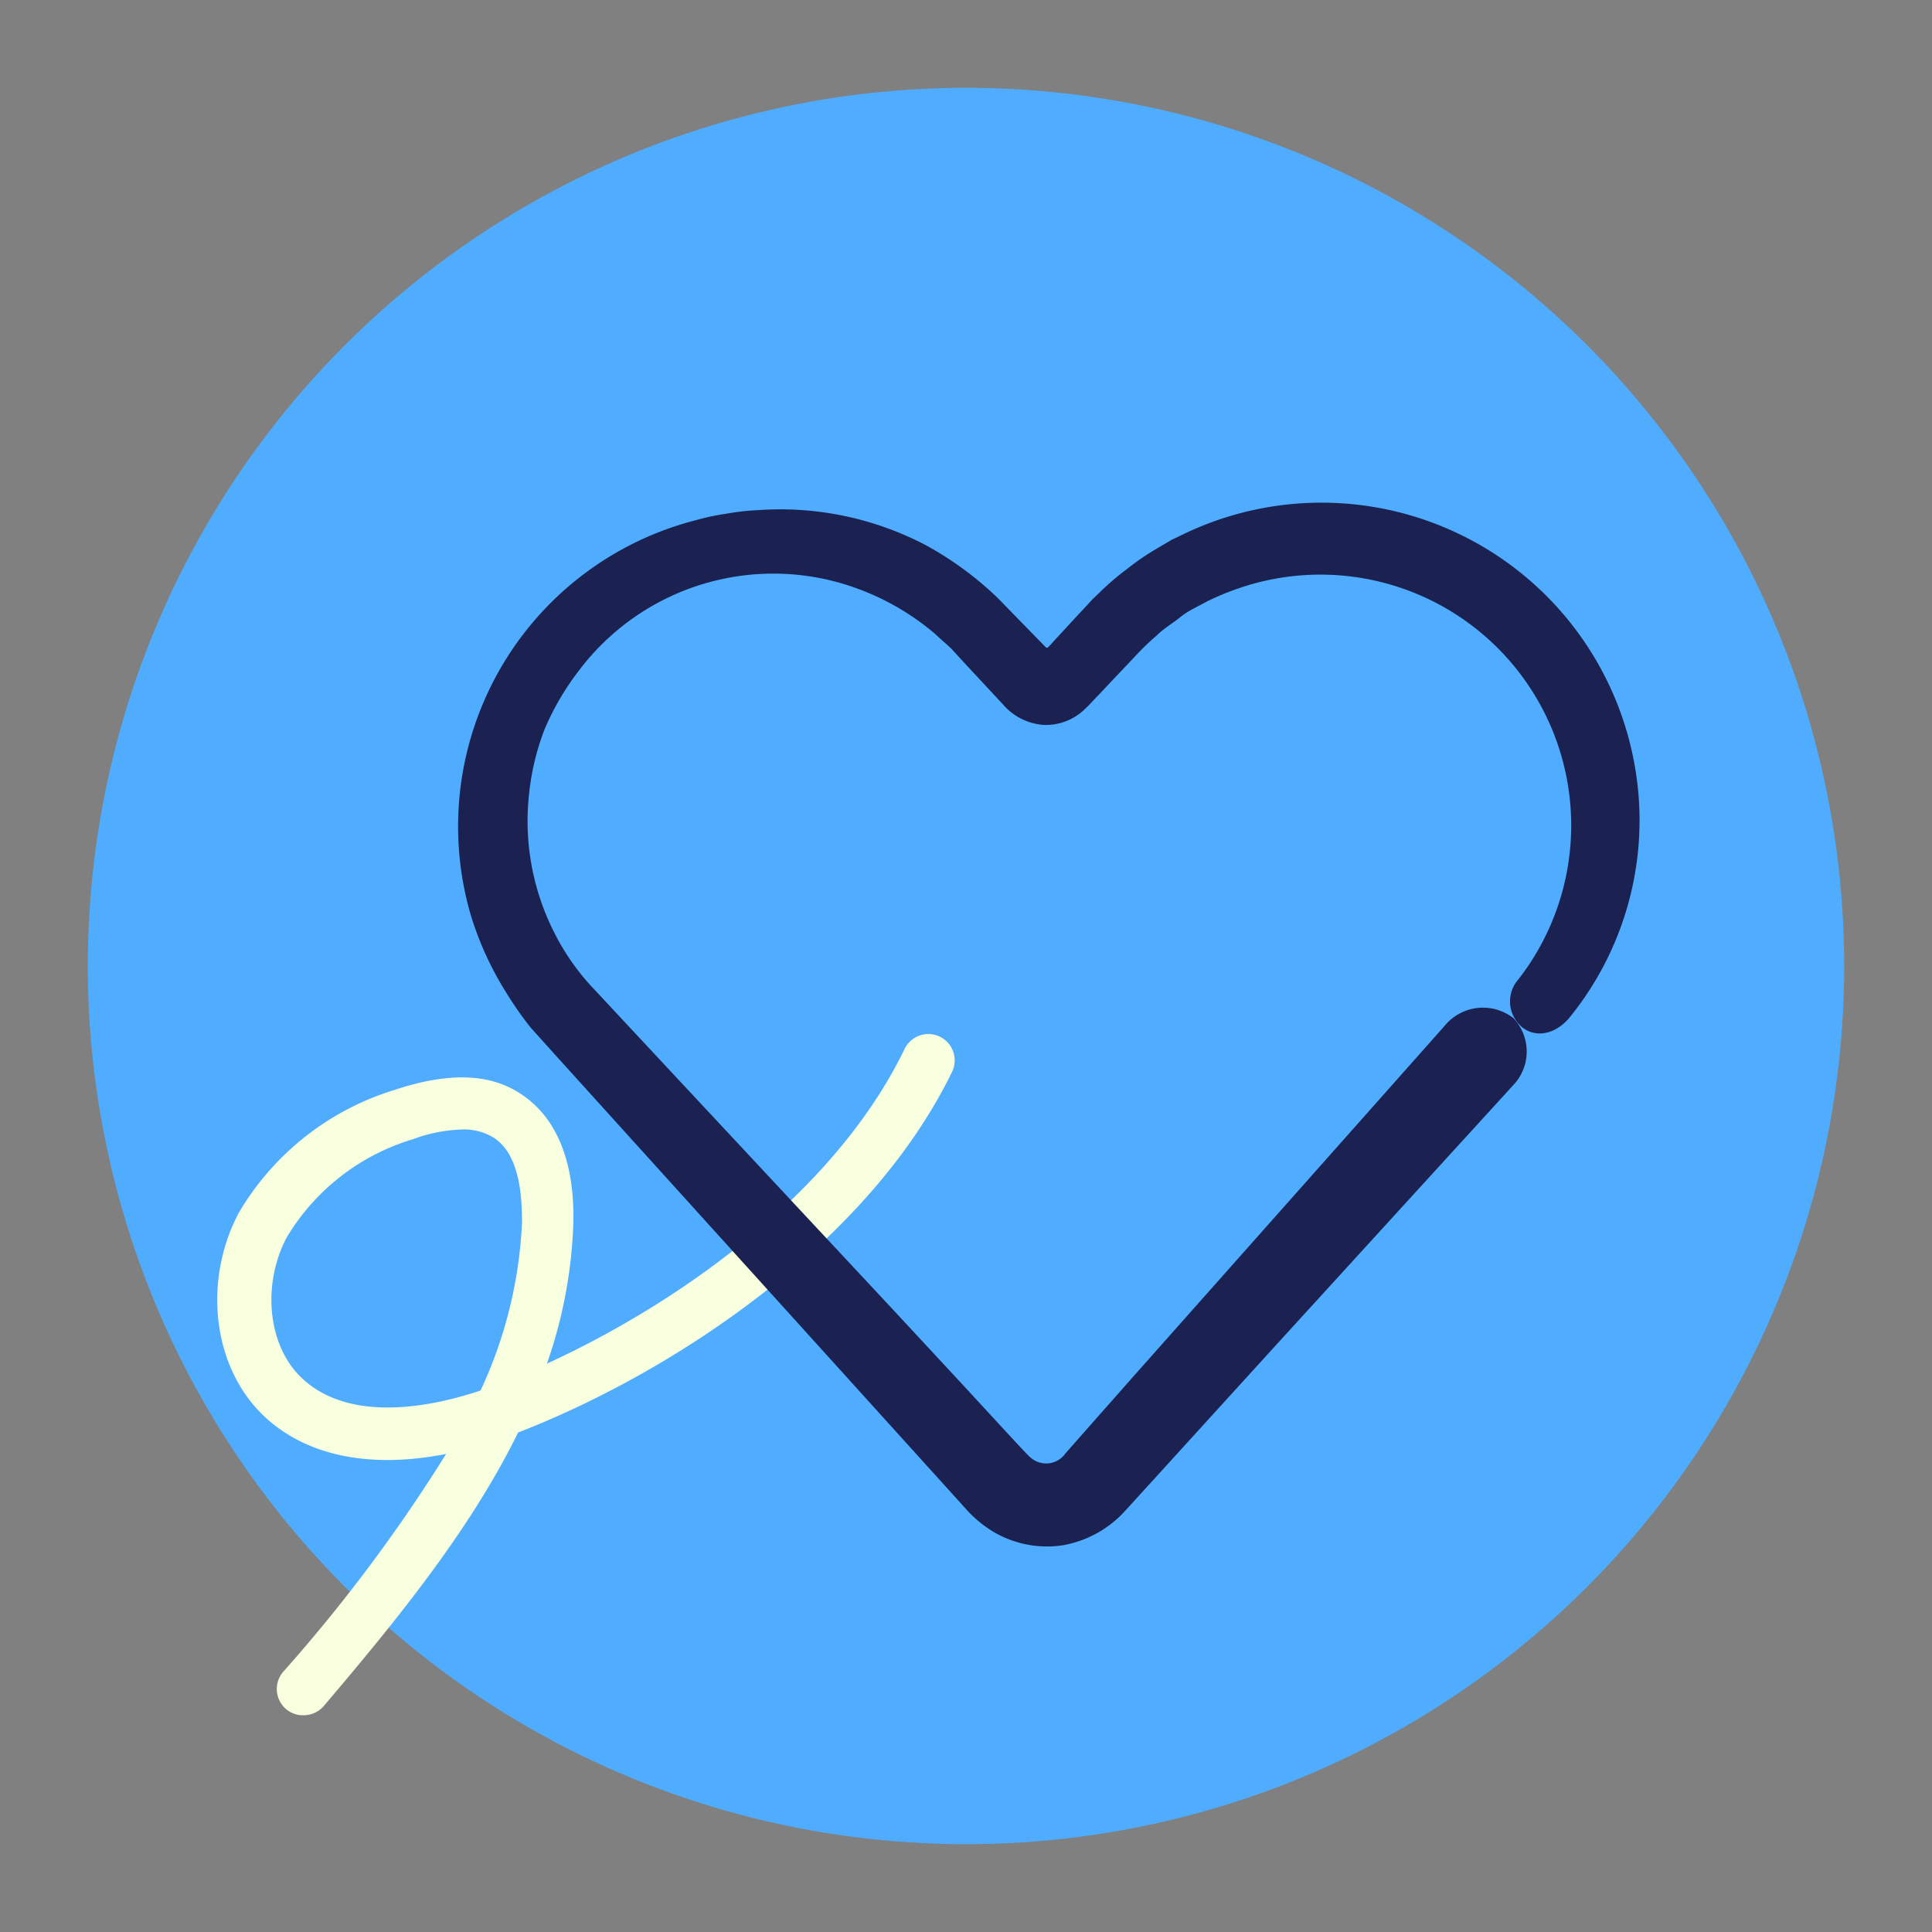
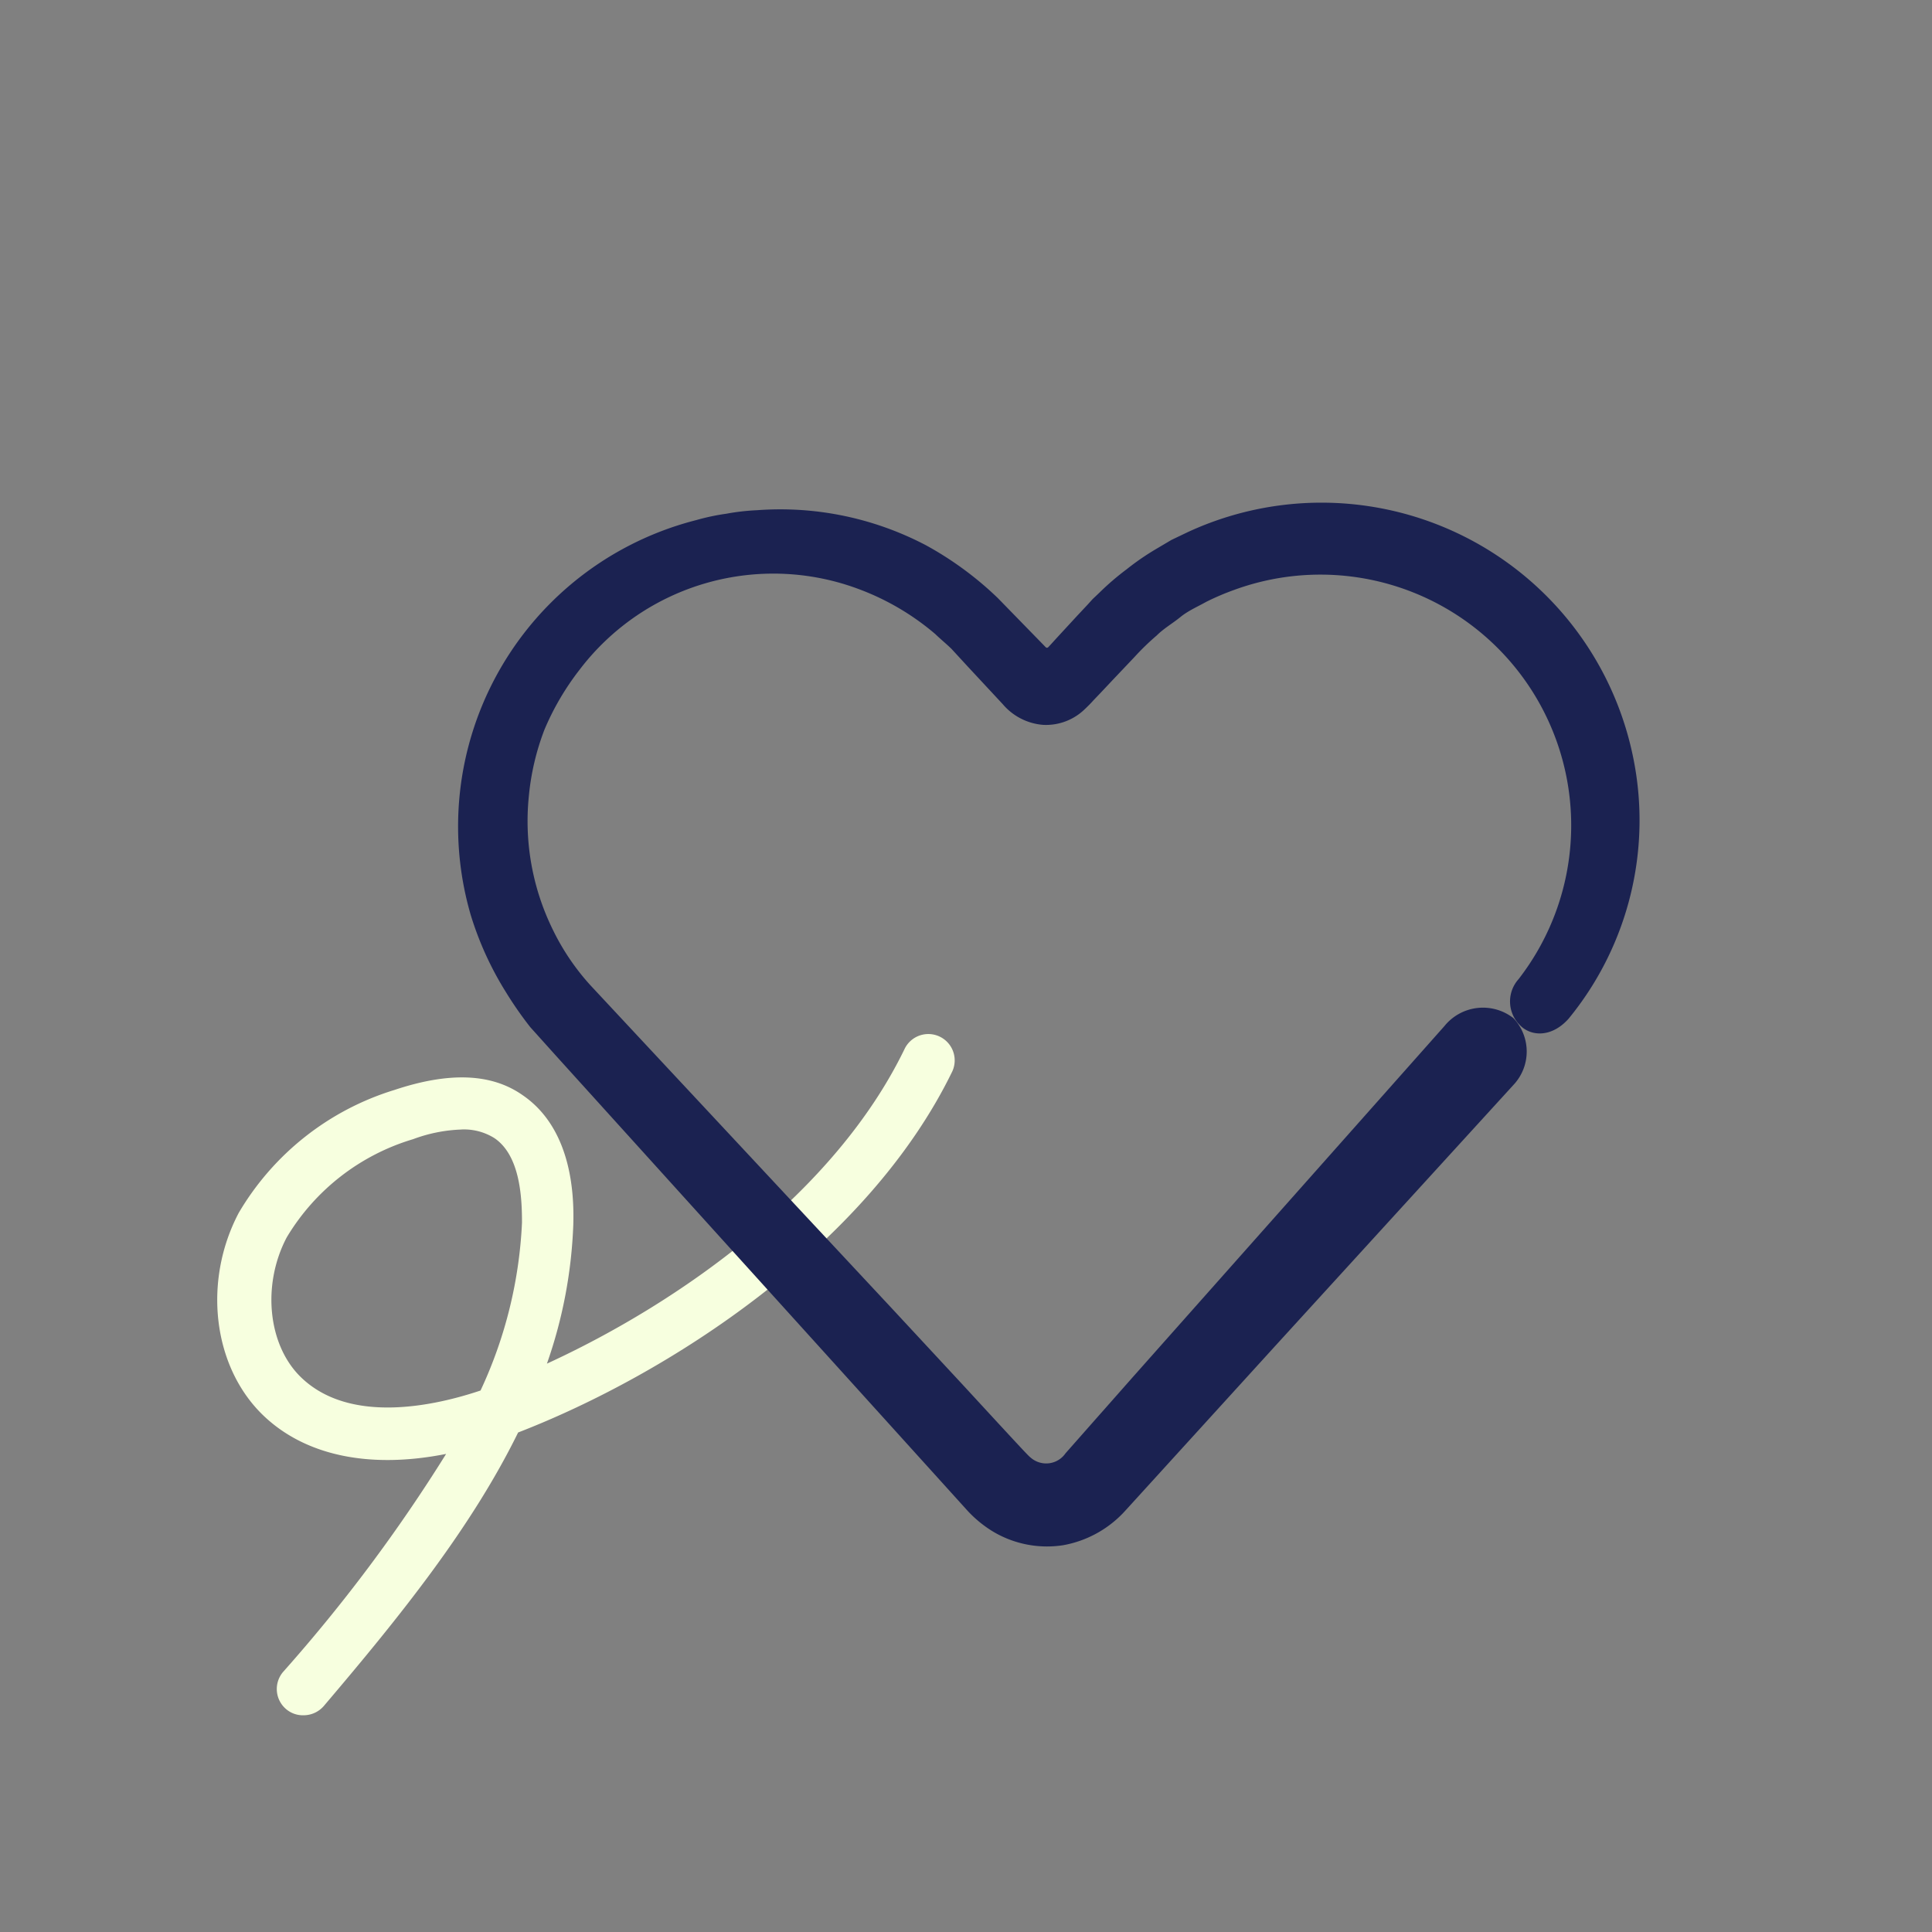
<svg xmlns="http://www.w3.org/2000/svg" id="Calque_1" data-name="Calque 1" viewBox="0 0 110 110">
  <rect x="0" y="0" width="110" height="110" fill="#808080" stroke="none" />
  <defs>
    <style>.cls-1{fill:#4facfe;}.cls-2{fill:#f7ffdf;}.cls-3{fill:#1b2251;}</style>
  </defs>
-   <circle class="cls-1" cx="55" cy="55" r="50" />
  <path class="cls-2" d="M17.29,97.66a1.47,1.47,0,0,1-1-.35,1.5,1.5,0,0,1-.17-2.12,91.2,91.2,0,0,0,9.28-12.41c-4.37.87-8.07.1-10.47-2.25-2.82-2.77-3.38-7.59-1.34-11.47a15.58,15.58,0,0,1,8.86-7c3-1,5.46-1,7.3.29,2,1.36,3,3.92,2.89,7.41a26.78,26.78,0,0,1-1.5,7.88c7.51-3.45,16.37-9.69,20.35-17.89A1.5,1.5,0,0,1,54.22,61C49.36,71,38,78.27,29.5,81.56,26.83,87,22.75,92.06,18.43,97.14A1.52,1.52,0,0,1,17.29,97.66Zm9-33.35a8.69,8.69,0,0,0-2.77.55,12.57,12.57,0,0,0-7.2,5.6c-1.41,2.69-1.07,6.1.79,7.93,2.81,2.76,7.72,1.63,10.25.78a25.24,25.24,0,0,0,2.36-9.56c0-1.37-.09-3.81-1.57-4.81A3.26,3.26,0,0,0,26.24,64.31Z" />
  <path class="cls-3" d="M89.31,58a17.82,17.82,0,0,0,3.65-15,18.11,18.11,0,0,0-25.34-12.7l-.92.44-.88.52a14.56,14.56,0,0,0-1.67,1.15,15.13,15.13,0,0,0-1.56,1.34l-.38.36-.29.32-.6.64-1.18,1.28-.3.33-.15.16h0v0a.1.1,0,0,1-.16,0l-2.72-2.79a19.12,19.12,0,0,0-4.08-3,17.83,17.83,0,0,0-9.64-2,12.7,12.7,0,0,0-1.74.2,12.54,12.54,0,0,0-1.7.36A18,18,0,0,0,26.8,52.09a18.41,18.41,0,0,0,2,4.39,21,21,0,0,0,1.39,2l1.52,1.69L54.17,85l.85.94a6.73,6.73,0,0,0,1.5,1.25,6,6,0,0,0,4,.79A6.25,6.25,0,0,0,64.08,86l1.73-1.9,6.78-7.45L86.17,61.77l0,0a2.77,2.77,0,0,0,0-3.8,2.82,2.82,0,0,0-3.93.45L64.44,78.47l-3.77,4.27a1.34,1.34,0,0,1-2,.24c-.09-.06-.52-.53-.84-.87l-1-1.08-2-2.17-4-4.31L36.5,59.19l-2.9-3.11a13.4,13.4,0,0,1-2.15-3.2,14,14,0,0,1-1.34-7.55A14.28,14.28,0,0,1,31,41.54,15.12,15.12,0,0,1,33,38.13,13.86,13.86,0,0,1,49,33.58a14.49,14.49,0,0,1,4.25,2.52c.3.29.61.54.92.84l.92,1,2,2.15a3.36,3.36,0,0,0,2.29,1.18,3.17,3.17,0,0,0,2.39-.9c.17-.16.33-.32.48-.49l.43-.45.64-.68,1.28-1.35a14.22,14.22,0,0,1,1.26-1.22c.4-.4.91-.69,1.35-1.05s1-.6,1.48-.87a14.52,14.52,0,0,1,1.57-.67A14.28,14.28,0,0,1,86.46,55.75a1.9,1.9,0,0,0,.07,2.61C87.13,59,88.32,59.11,89.31,58Z" />
</svg>